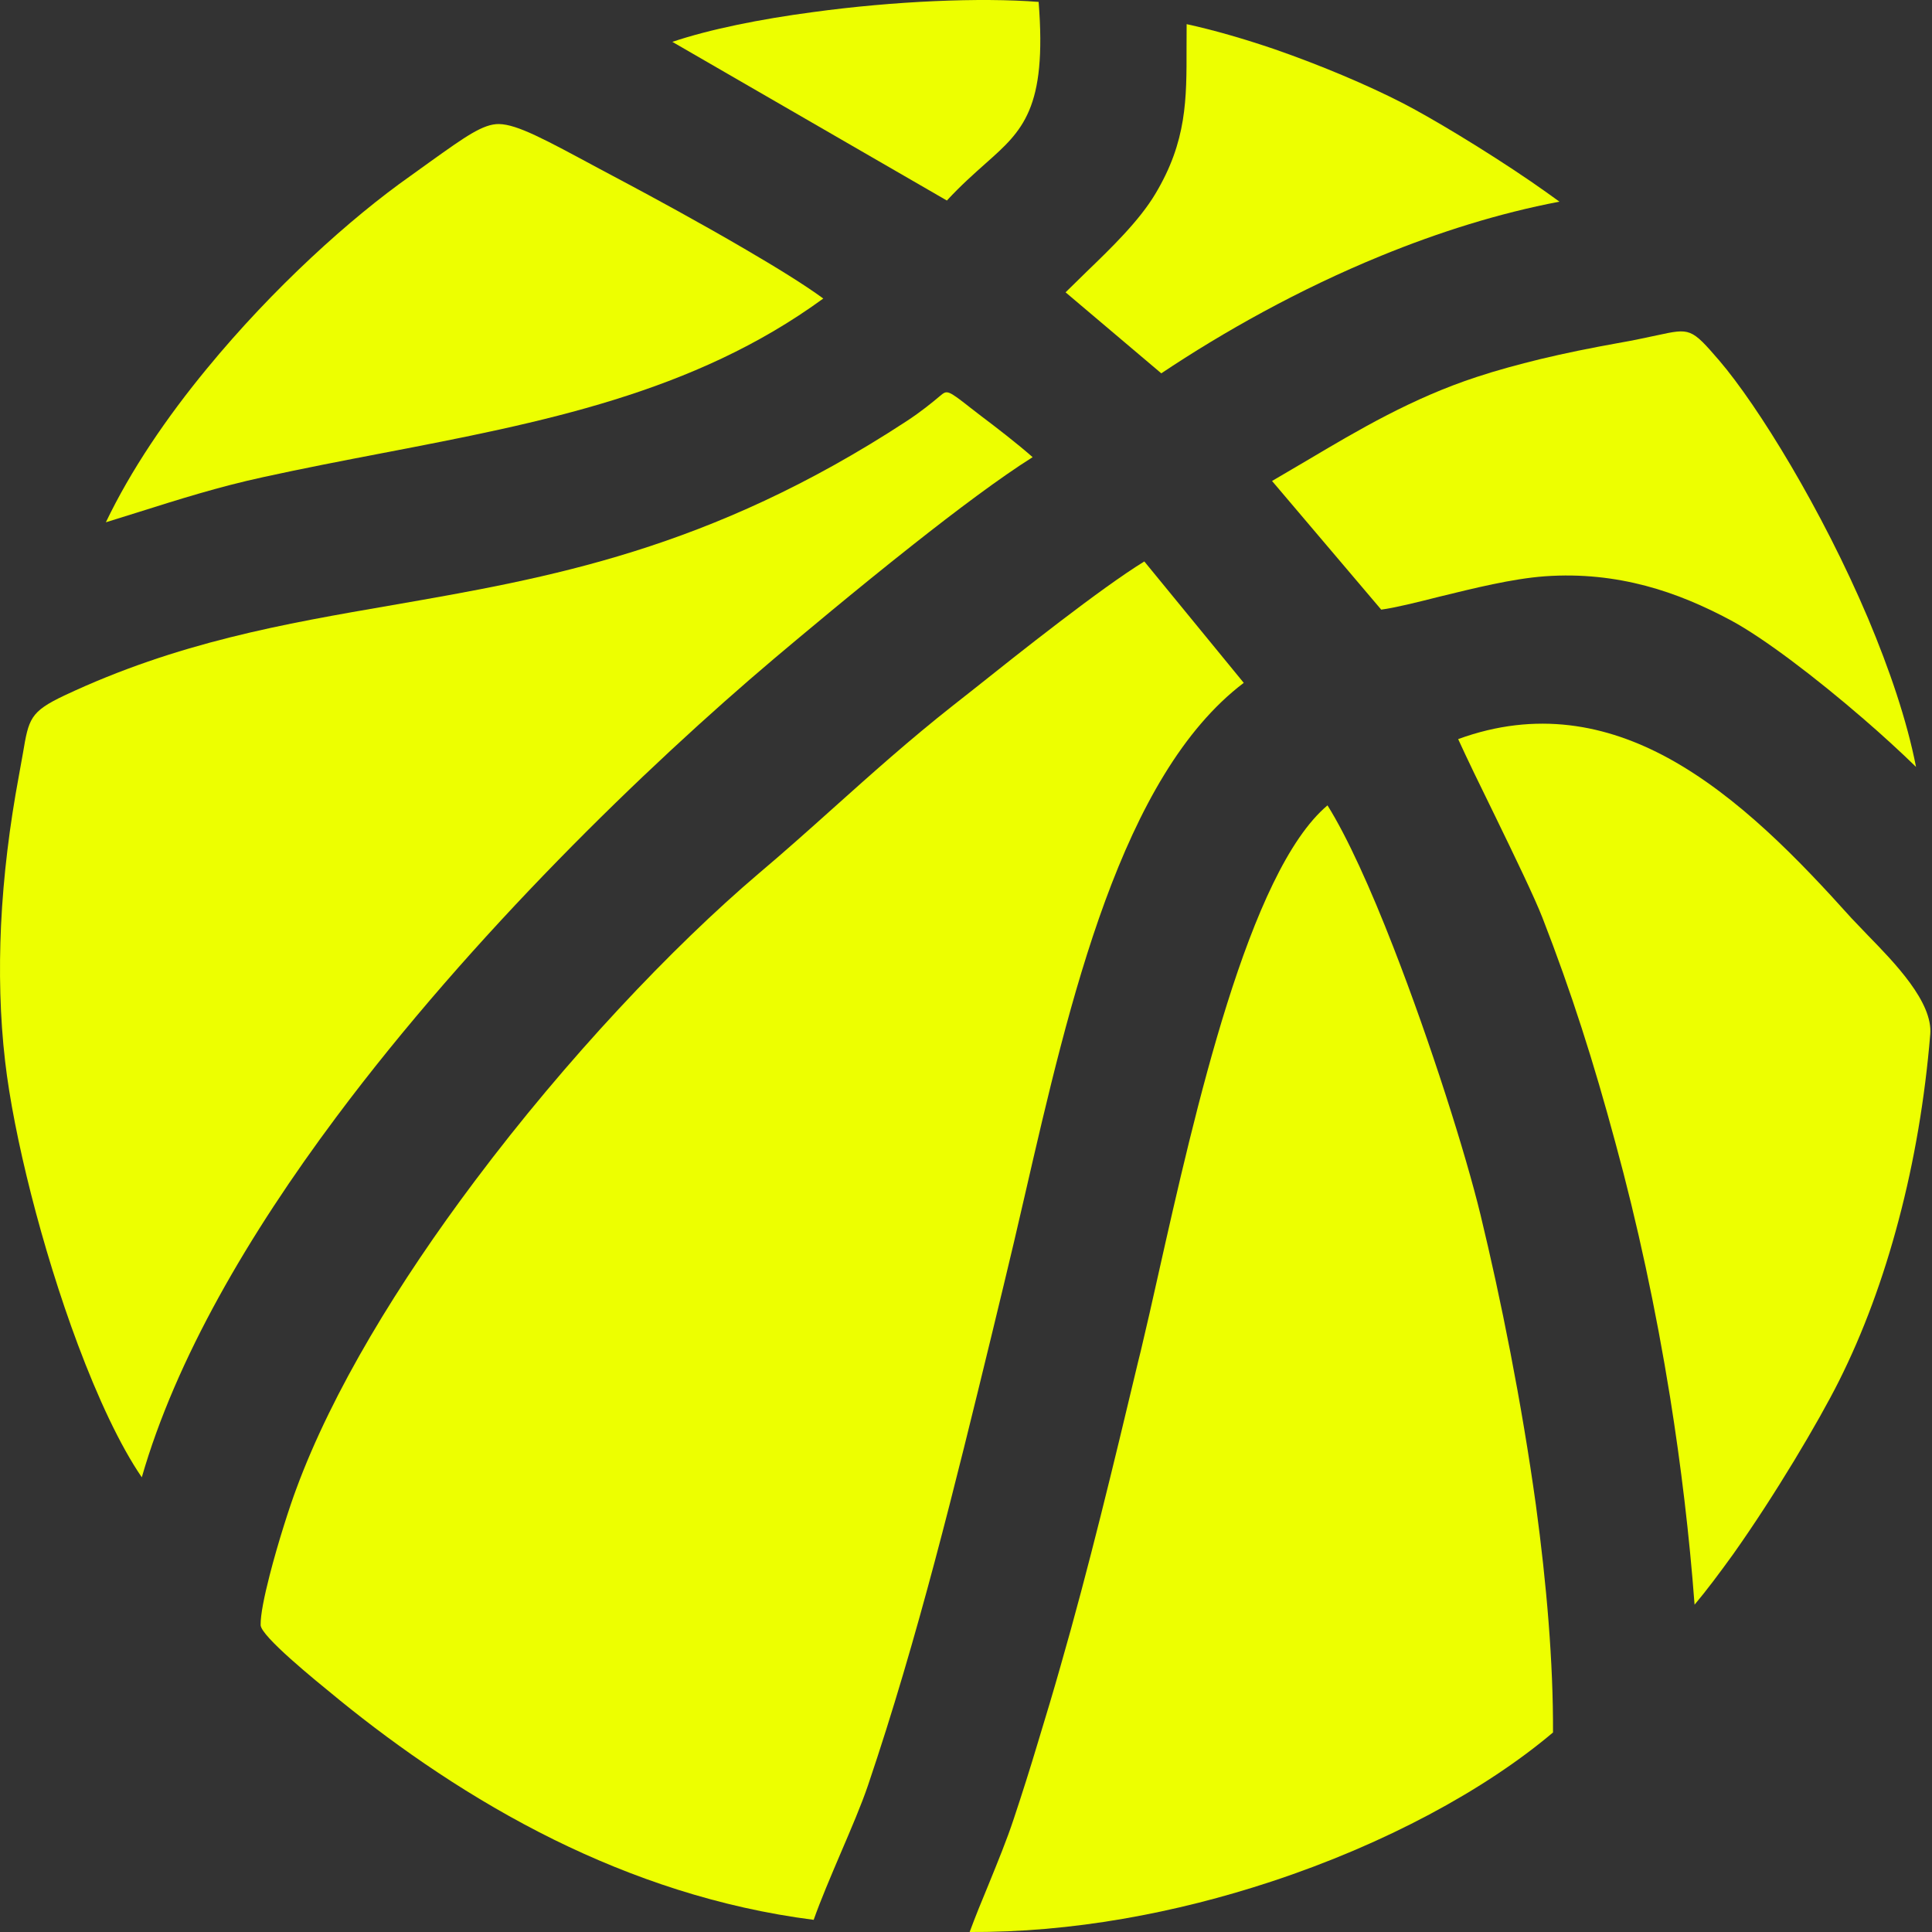
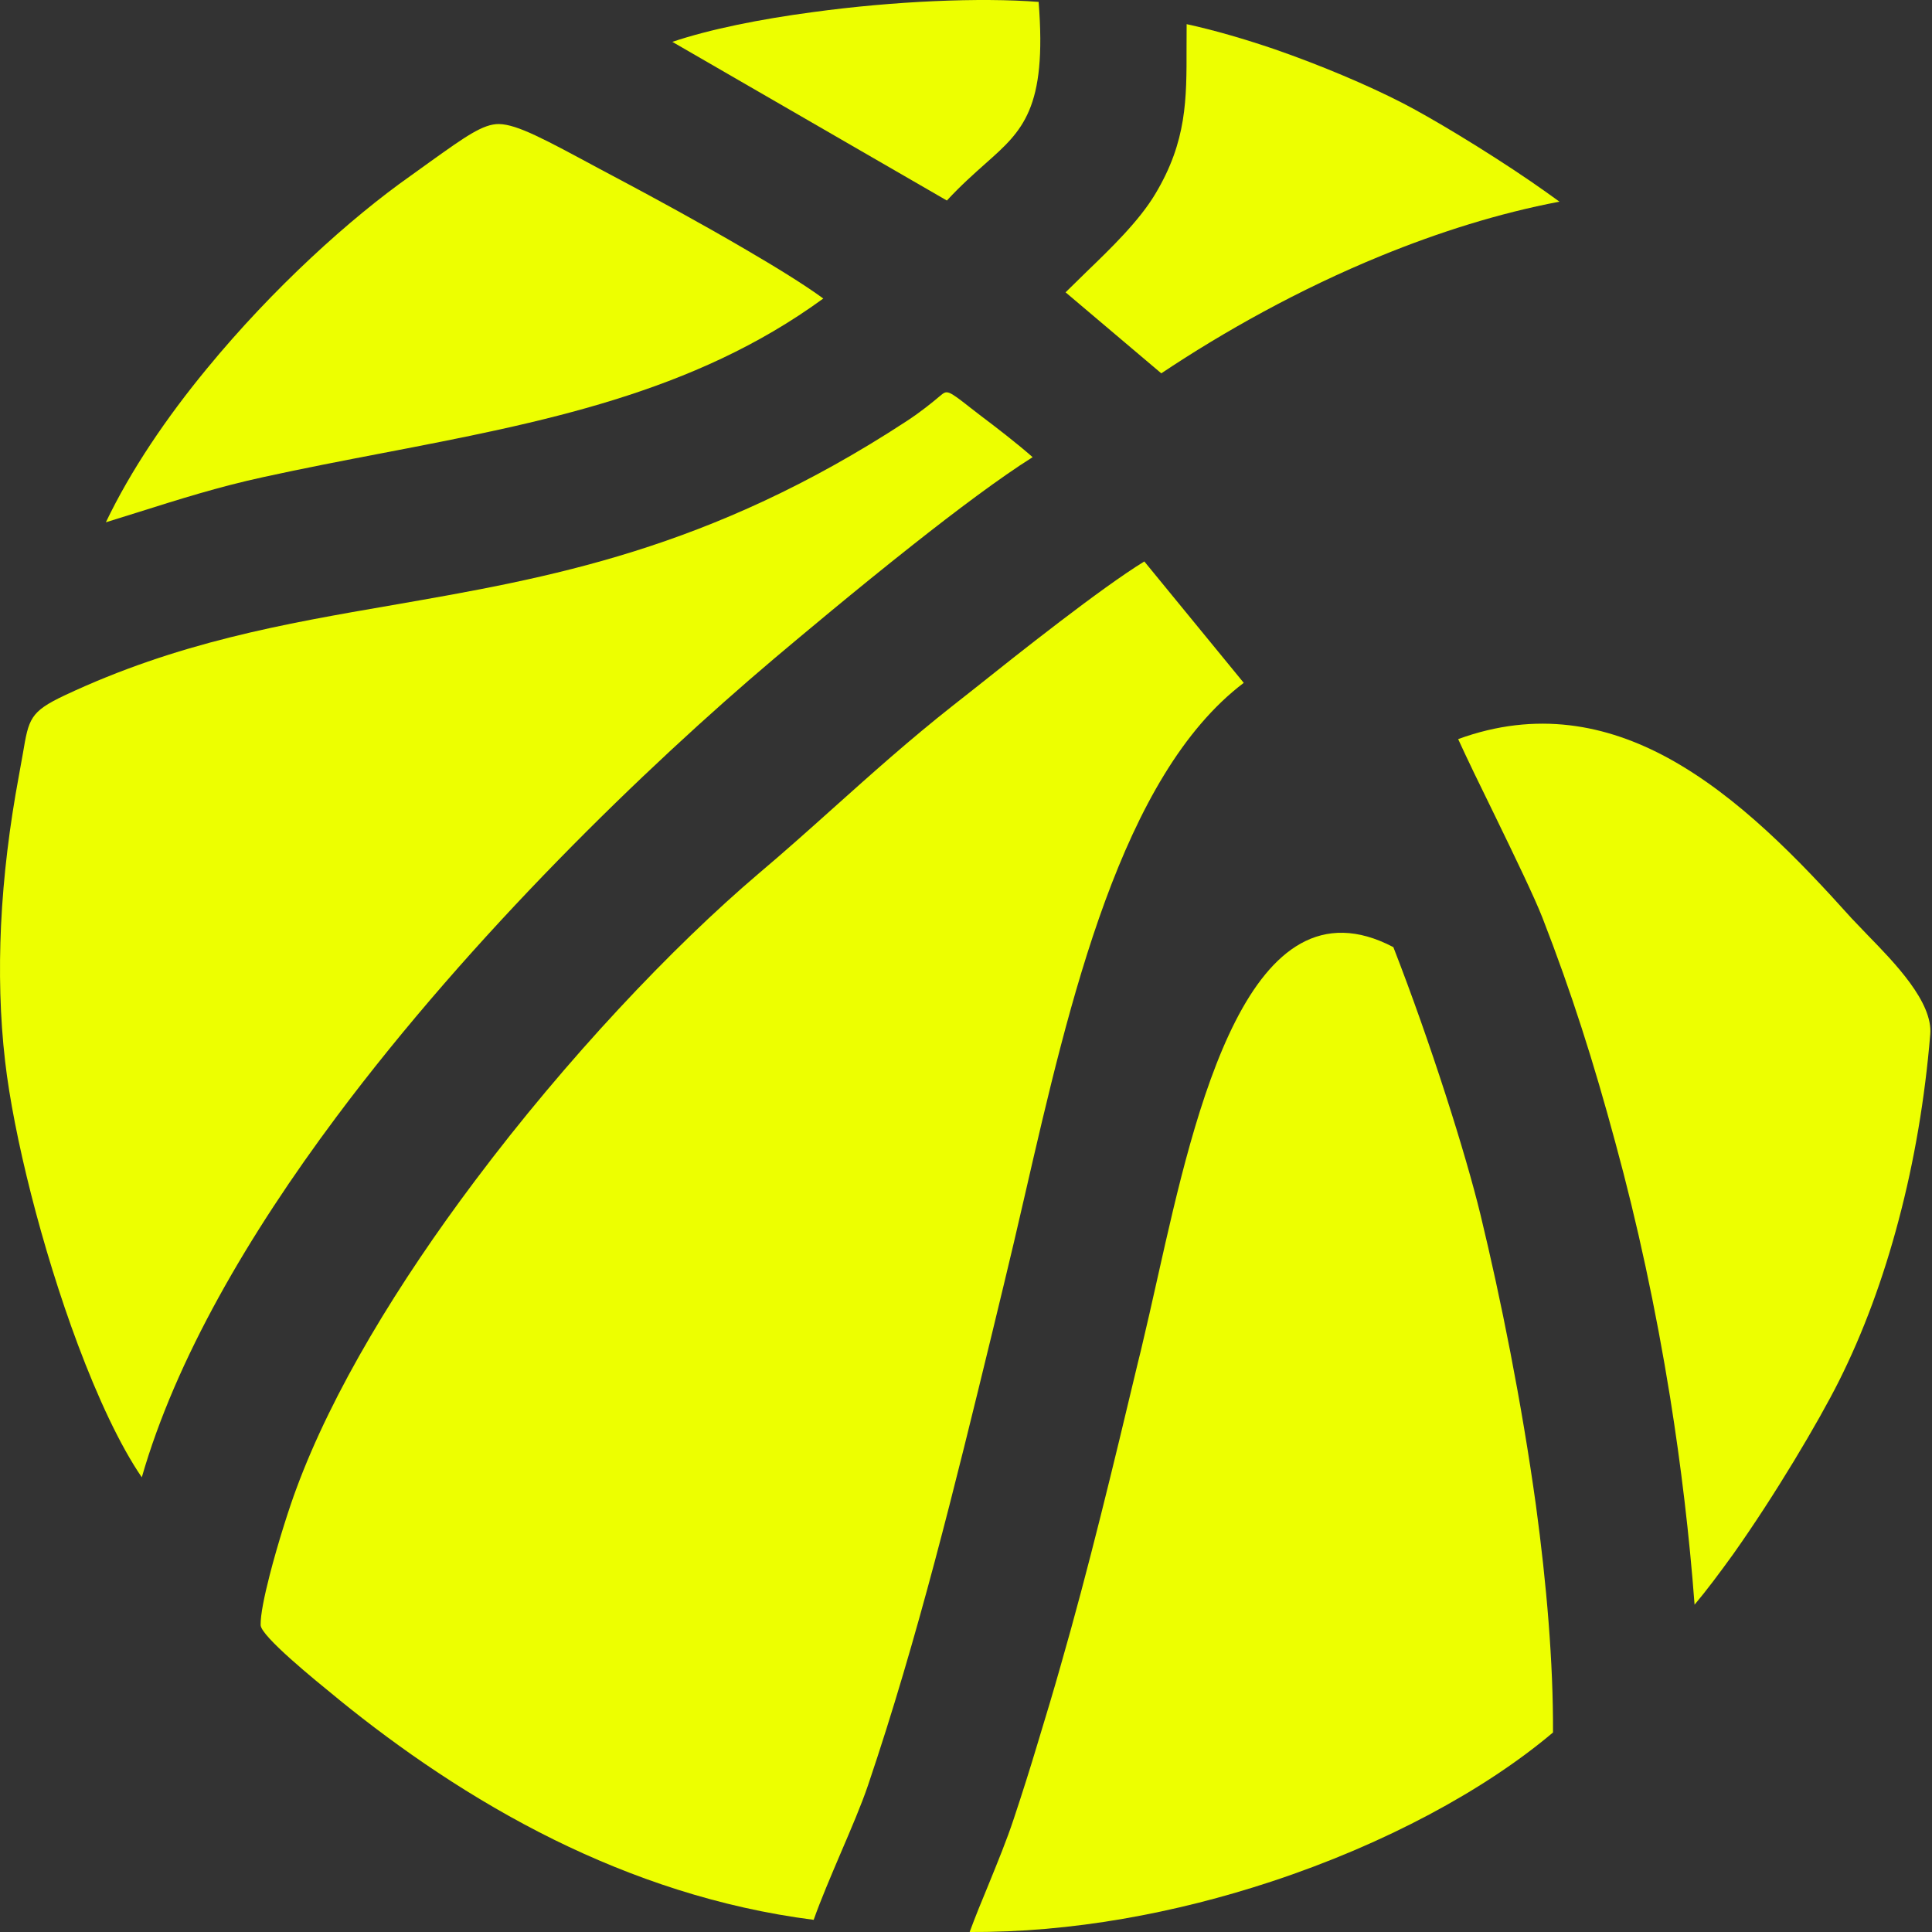
<svg xmlns="http://www.w3.org/2000/svg" width="84" height="84" viewBox="0 0 84 84" fill="none">
  <rect x="0" y="0" width="84" height="84" fill="#333333" stroke="none" />
  <path d="M35.377 83.471C35.678 82.619 36.111 81.606 36.545 80.585C36.997 79.53 37.453 78.47 37.741 77.618C39.902 71.233 41.522 64.588 43.128 57.991L43.641 55.867C43.924 54.709 44.239 53.352 44.559 51.963C46.504 43.506 48.76 33.72 54.076 29.689L49.753 24.411C47.879 25.56 44.291 28.404 42.332 29.967L41.447 30.664C39.54 32.166 37.877 33.659 36.224 35.138C35.137 36.113 34.049 37.083 32.989 37.977C29.227 41.175 24.621 46.044 20.652 51.337C17.327 55.763 14.445 60.486 12.877 64.748C12.613 65.45 12.095 67.037 11.723 68.492C11.493 69.387 11.323 70.215 11.332 70.653C11.337 71.134 13.701 73.05 14.638 73.813L14.775 73.926C17.351 76.017 20.496 78.216 24.108 79.996C27.47 81.649 31.247 82.944 35.377 83.471Z" fill="#EDFF00" />
  <path d="M6.165 64.231C7.644 59.094 10.794 53.692 14.623 48.564C20.523 40.662 28.086 33.349 33.657 28.636C34.754 27.713 37.165 25.683 39.694 23.686C41.577 22.198 43.489 20.762 44.897 19.877C44.243 19.298 43.301 18.572 42.651 18.083L42.194 17.73C41.196 16.943 41.177 16.962 40.88 17.207C40.527 17.503 40.061 17.89 39.406 18.318C30.831 23.927 23.829 25.132 17.062 26.309C12.339 27.124 7.719 27.924 2.803 30.237C1.301 30.948 1.249 31.254 0.995 32.761L0.811 33.783C0.425 35.864 0.147 38.054 0.044 40.253C-0.046 42.221 -0.003 44.213 0.223 46.148C0.59 49.341 1.814 54.262 3.387 58.463C4.254 60.775 5.214 62.842 6.165 64.231Z" fill="#EDFF00" />
-   <path d="M42.159 83.999C46.576 84.028 51.12 83.18 55.283 81.805C60.209 80.18 64.564 77.826 67.522 75.325C67.536 72.293 67.244 68.869 66.778 65.436C66.156 60.953 65.252 56.466 64.371 52.821C63.726 50.16 62.21 45.362 60.581 41.18C59.601 38.656 58.579 36.391 57.717 35.016C54.303 37.889 51.949 48.333 50.362 55.406C50.103 56.579 49.853 57.662 49.604 58.717L49.477 59.23C48.412 63.694 47.339 68.168 46.105 72.457C45.822 73.456 45.507 74.515 45.121 75.777C44.791 76.879 44.447 77.967 44.08 79.069C43.779 79.987 43.369 80.981 42.969 81.965C42.677 82.662 42.394 83.364 42.159 83.999Z" fill="#EDFF00" />
+   <path d="M42.159 83.999C46.576 84.028 51.12 83.18 55.283 81.805C60.209 80.18 64.564 77.826 67.522 75.325C67.536 72.293 67.244 68.869 66.778 65.436C66.156 60.953 65.252 56.466 64.371 52.821C63.726 50.16 62.21 45.362 60.581 41.18C54.303 37.889 51.949 48.333 50.362 55.406C50.103 56.579 49.853 57.662 49.604 58.717L49.477 59.23C48.412 63.694 47.339 68.168 46.105 72.457C45.822 73.456 45.507 74.515 45.121 75.777C44.791 76.879 44.447 77.967 44.08 79.069C43.779 79.987 43.369 80.981 42.969 81.965C42.677 82.662 42.394 83.364 42.159 83.999Z" fill="#EDFF00" />
  <path d="M63.398 32.135C63.76 32.93 64.372 34.197 65.003 35.478C65.856 37.234 66.722 39.024 67.066 39.909C67.692 41.52 68.248 43.083 68.766 44.689C69.293 46.318 69.769 47.957 70.235 49.685C71.191 53.184 71.996 56.918 72.613 60.751C73.089 63.727 73.451 66.755 73.677 69.769C74.186 69.166 74.756 68.403 75.354 67.575C77.167 65.018 79.065 61.82 79.955 60.045C81.014 57.935 81.885 55.571 82.549 53.052C83.232 50.481 83.694 47.745 83.924 44.971C84.042 43.573 82.375 41.859 81.217 40.672L80.501 39.923C78.245 37.413 75.58 34.626 72.528 32.959C69.844 31.499 66.807 30.891 63.398 32.135Z" fill="#EDFF00" />
  <path d="M4.603 22.708L5.992 22.275C7.725 21.729 9.486 21.168 11.464 20.74C13.159 20.368 14.897 20.033 16.611 19.704C23.547 18.371 30.149 17.1 35.795 12.979C34.967 12.372 33.733 11.614 32.433 10.855C30.441 9.688 28.299 8.529 27.159 7.922L26.052 7.333C23.674 6.052 22.497 5.412 21.697 5.393C21.005 5.384 20.232 5.939 18.697 7.036L17.845 7.649C15.231 9.49 11.869 12.527 8.992 16.031C7.245 18.15 5.691 20.434 4.603 22.708Z" fill="#EDFF00" />
-   <path d="M55.306 20.912L60.053 26.506C60.67 26.422 61.583 26.195 62.567 25.946C64.07 25.579 65.746 25.16 67.168 25.056C68.764 24.943 70.21 25.117 71.552 25.47C72.876 25.819 74.095 26.351 75.249 26.968C76.68 27.735 78.955 29.468 81.013 31.248C81.827 31.95 82.614 32.67 83.306 33.344C82.91 31.319 82.147 29.091 81.225 26.897C79.214 22.15 76.431 17.639 74.75 15.675C73.53 14.258 73.483 14.268 72.066 14.574C71.599 14.672 71.029 14.8 70.29 14.927C69.188 15.125 68.044 15.355 66.97 15.614C66.028 15.845 65.082 16.099 64.201 16.391C61.4 17.31 59.083 18.68 56.813 20.027L55.306 20.912Z" fill="#EDFF00" />
  <path d="M46.329 12.71L50.491 16.232C53.175 14.438 56.472 12.582 60.055 11.118C62.532 10.105 65.151 9.272 67.802 8.768C67.425 8.495 67.011 8.198 66.559 7.888C64.571 6.527 62.151 5.076 60.959 4.469C59.49 3.715 57.484 2.858 55.412 2.138C54.122 1.7 52.808 1.314 51.593 1.05L51.589 2.053C51.593 4.313 51.603 6.141 50.232 8.429C49.531 9.606 48.297 10.798 47.252 11.806L46.329 12.71Z" fill="#EDFF00" />
  <path d="M29.232 1.82L41.169 8.719C41.772 8.065 42.347 7.556 42.865 7.095C44.456 5.682 45.525 4.735 45.158 0.083C42.634 -0.115 38.876 0.045 35.358 0.525C33.042 0.832 30.852 1.274 29.232 1.82Z" fill="#EDFF00" />
</svg>